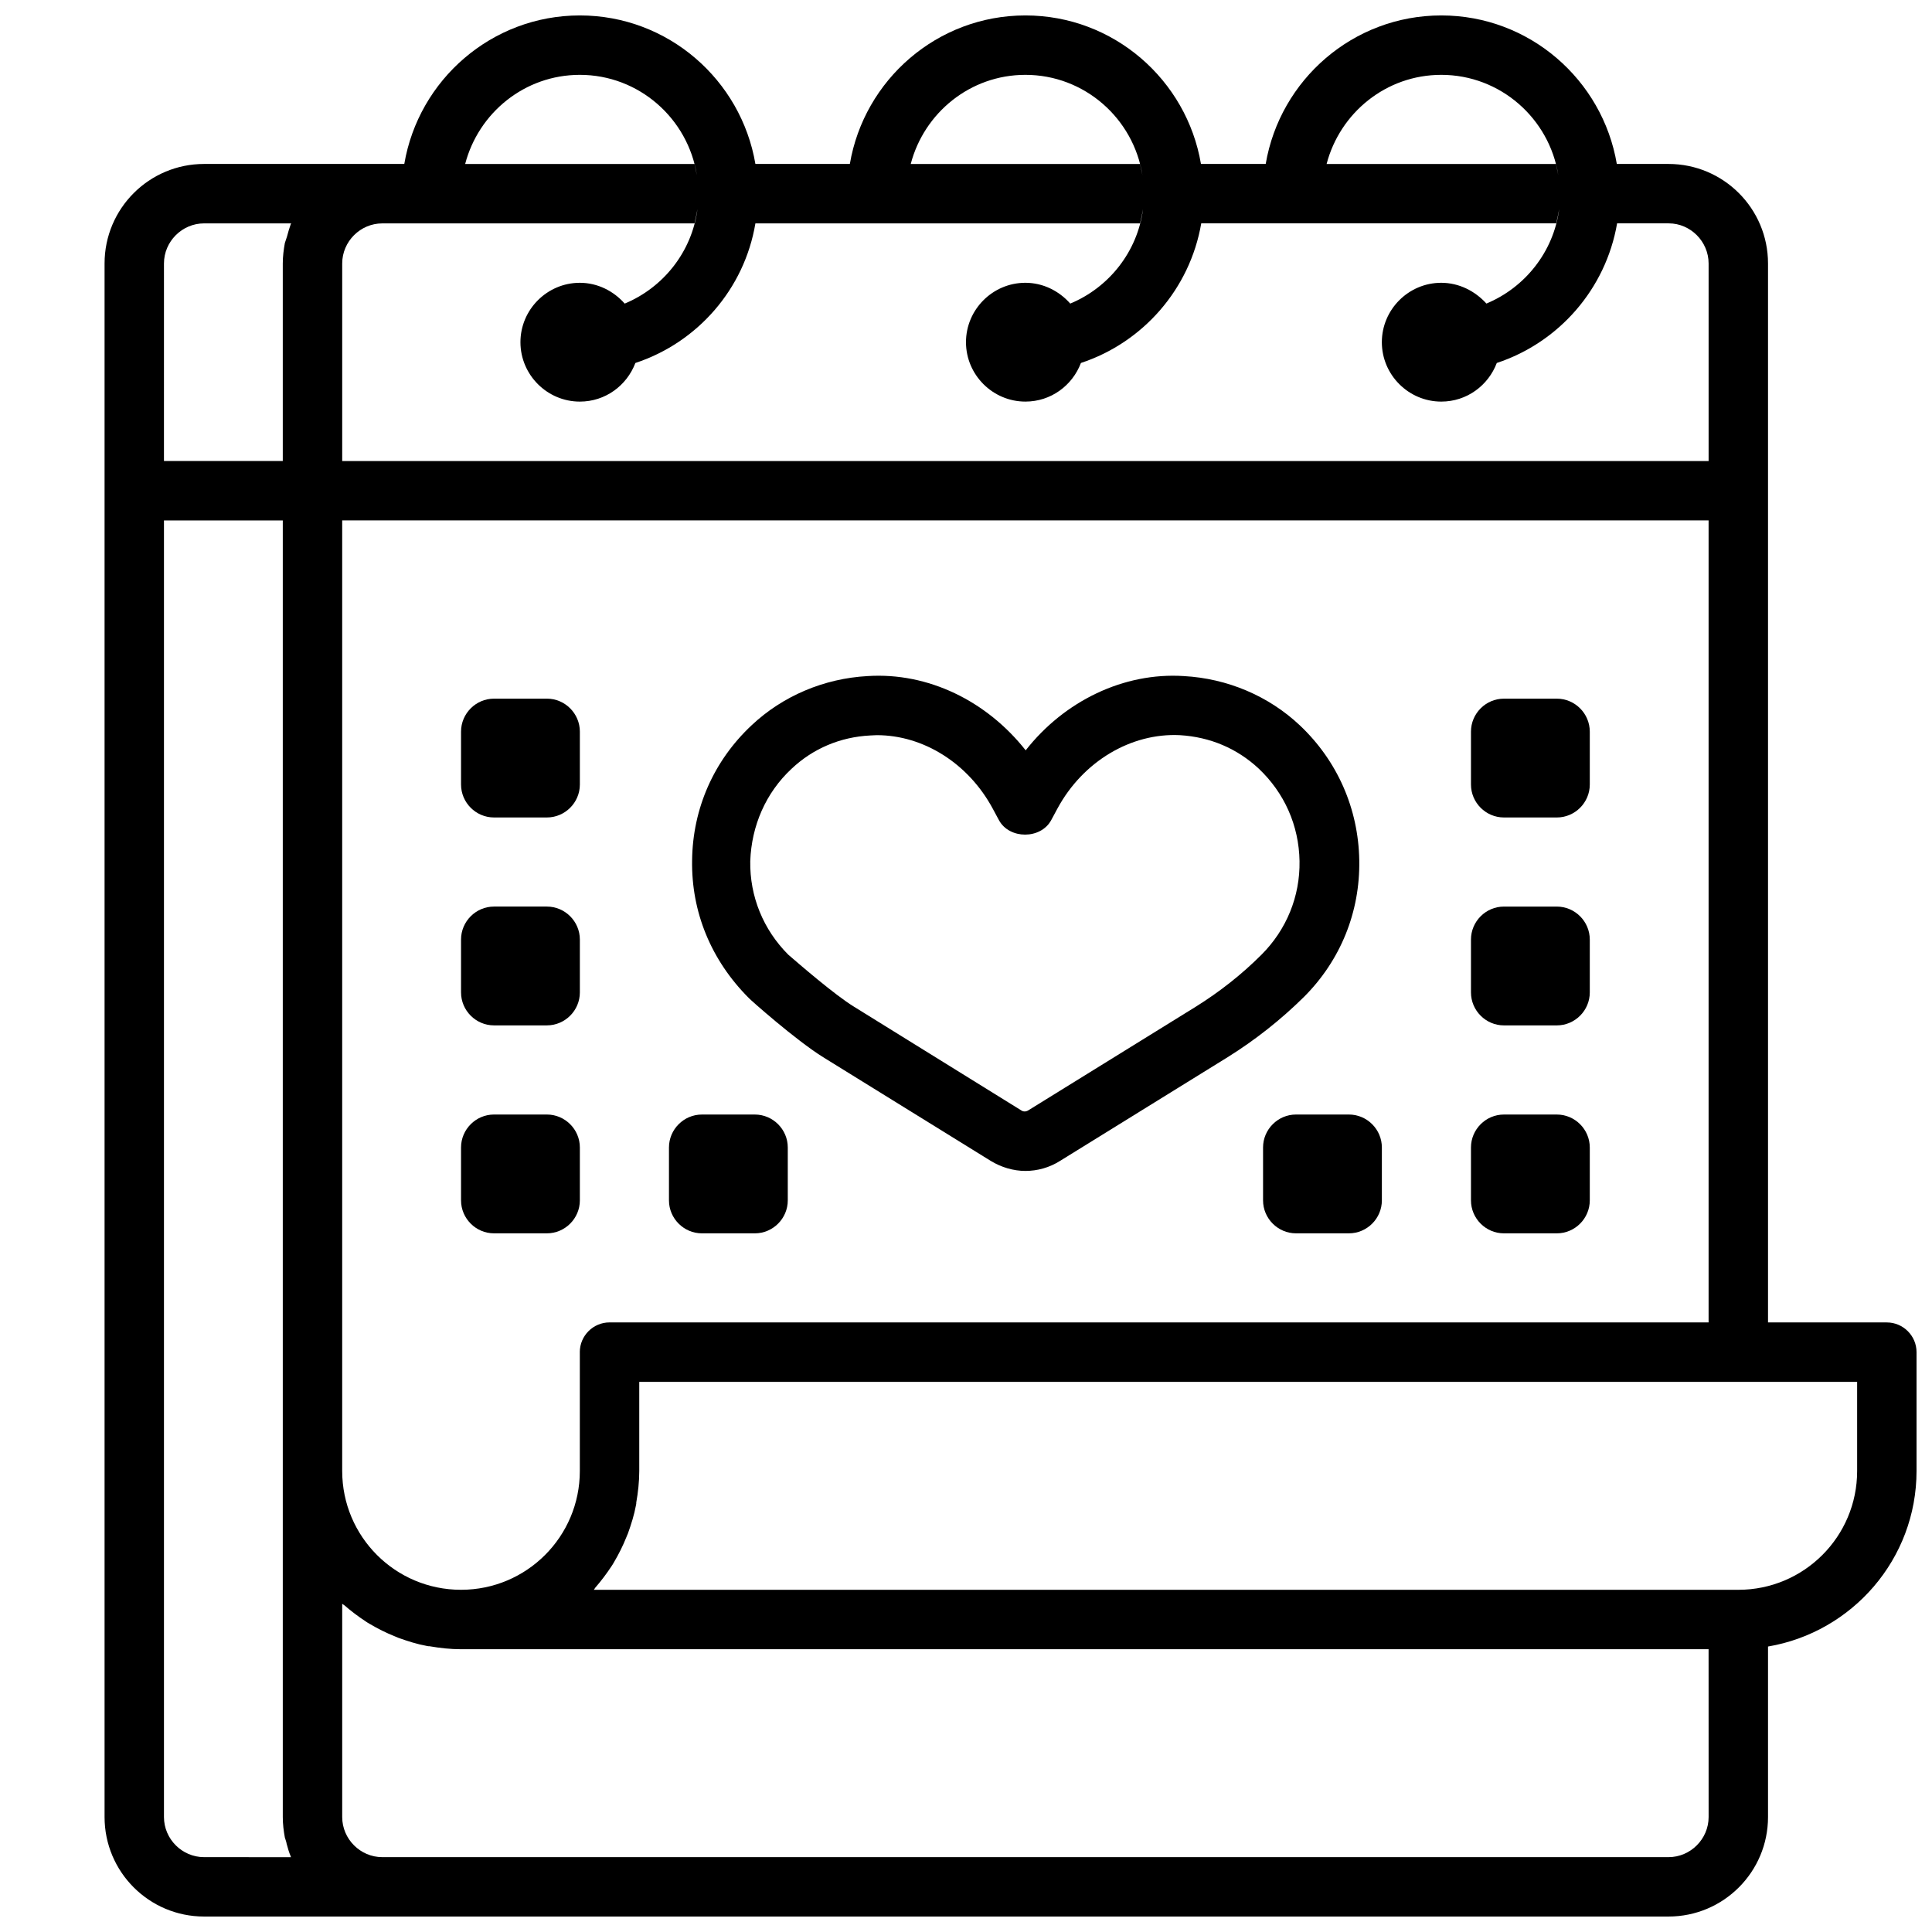
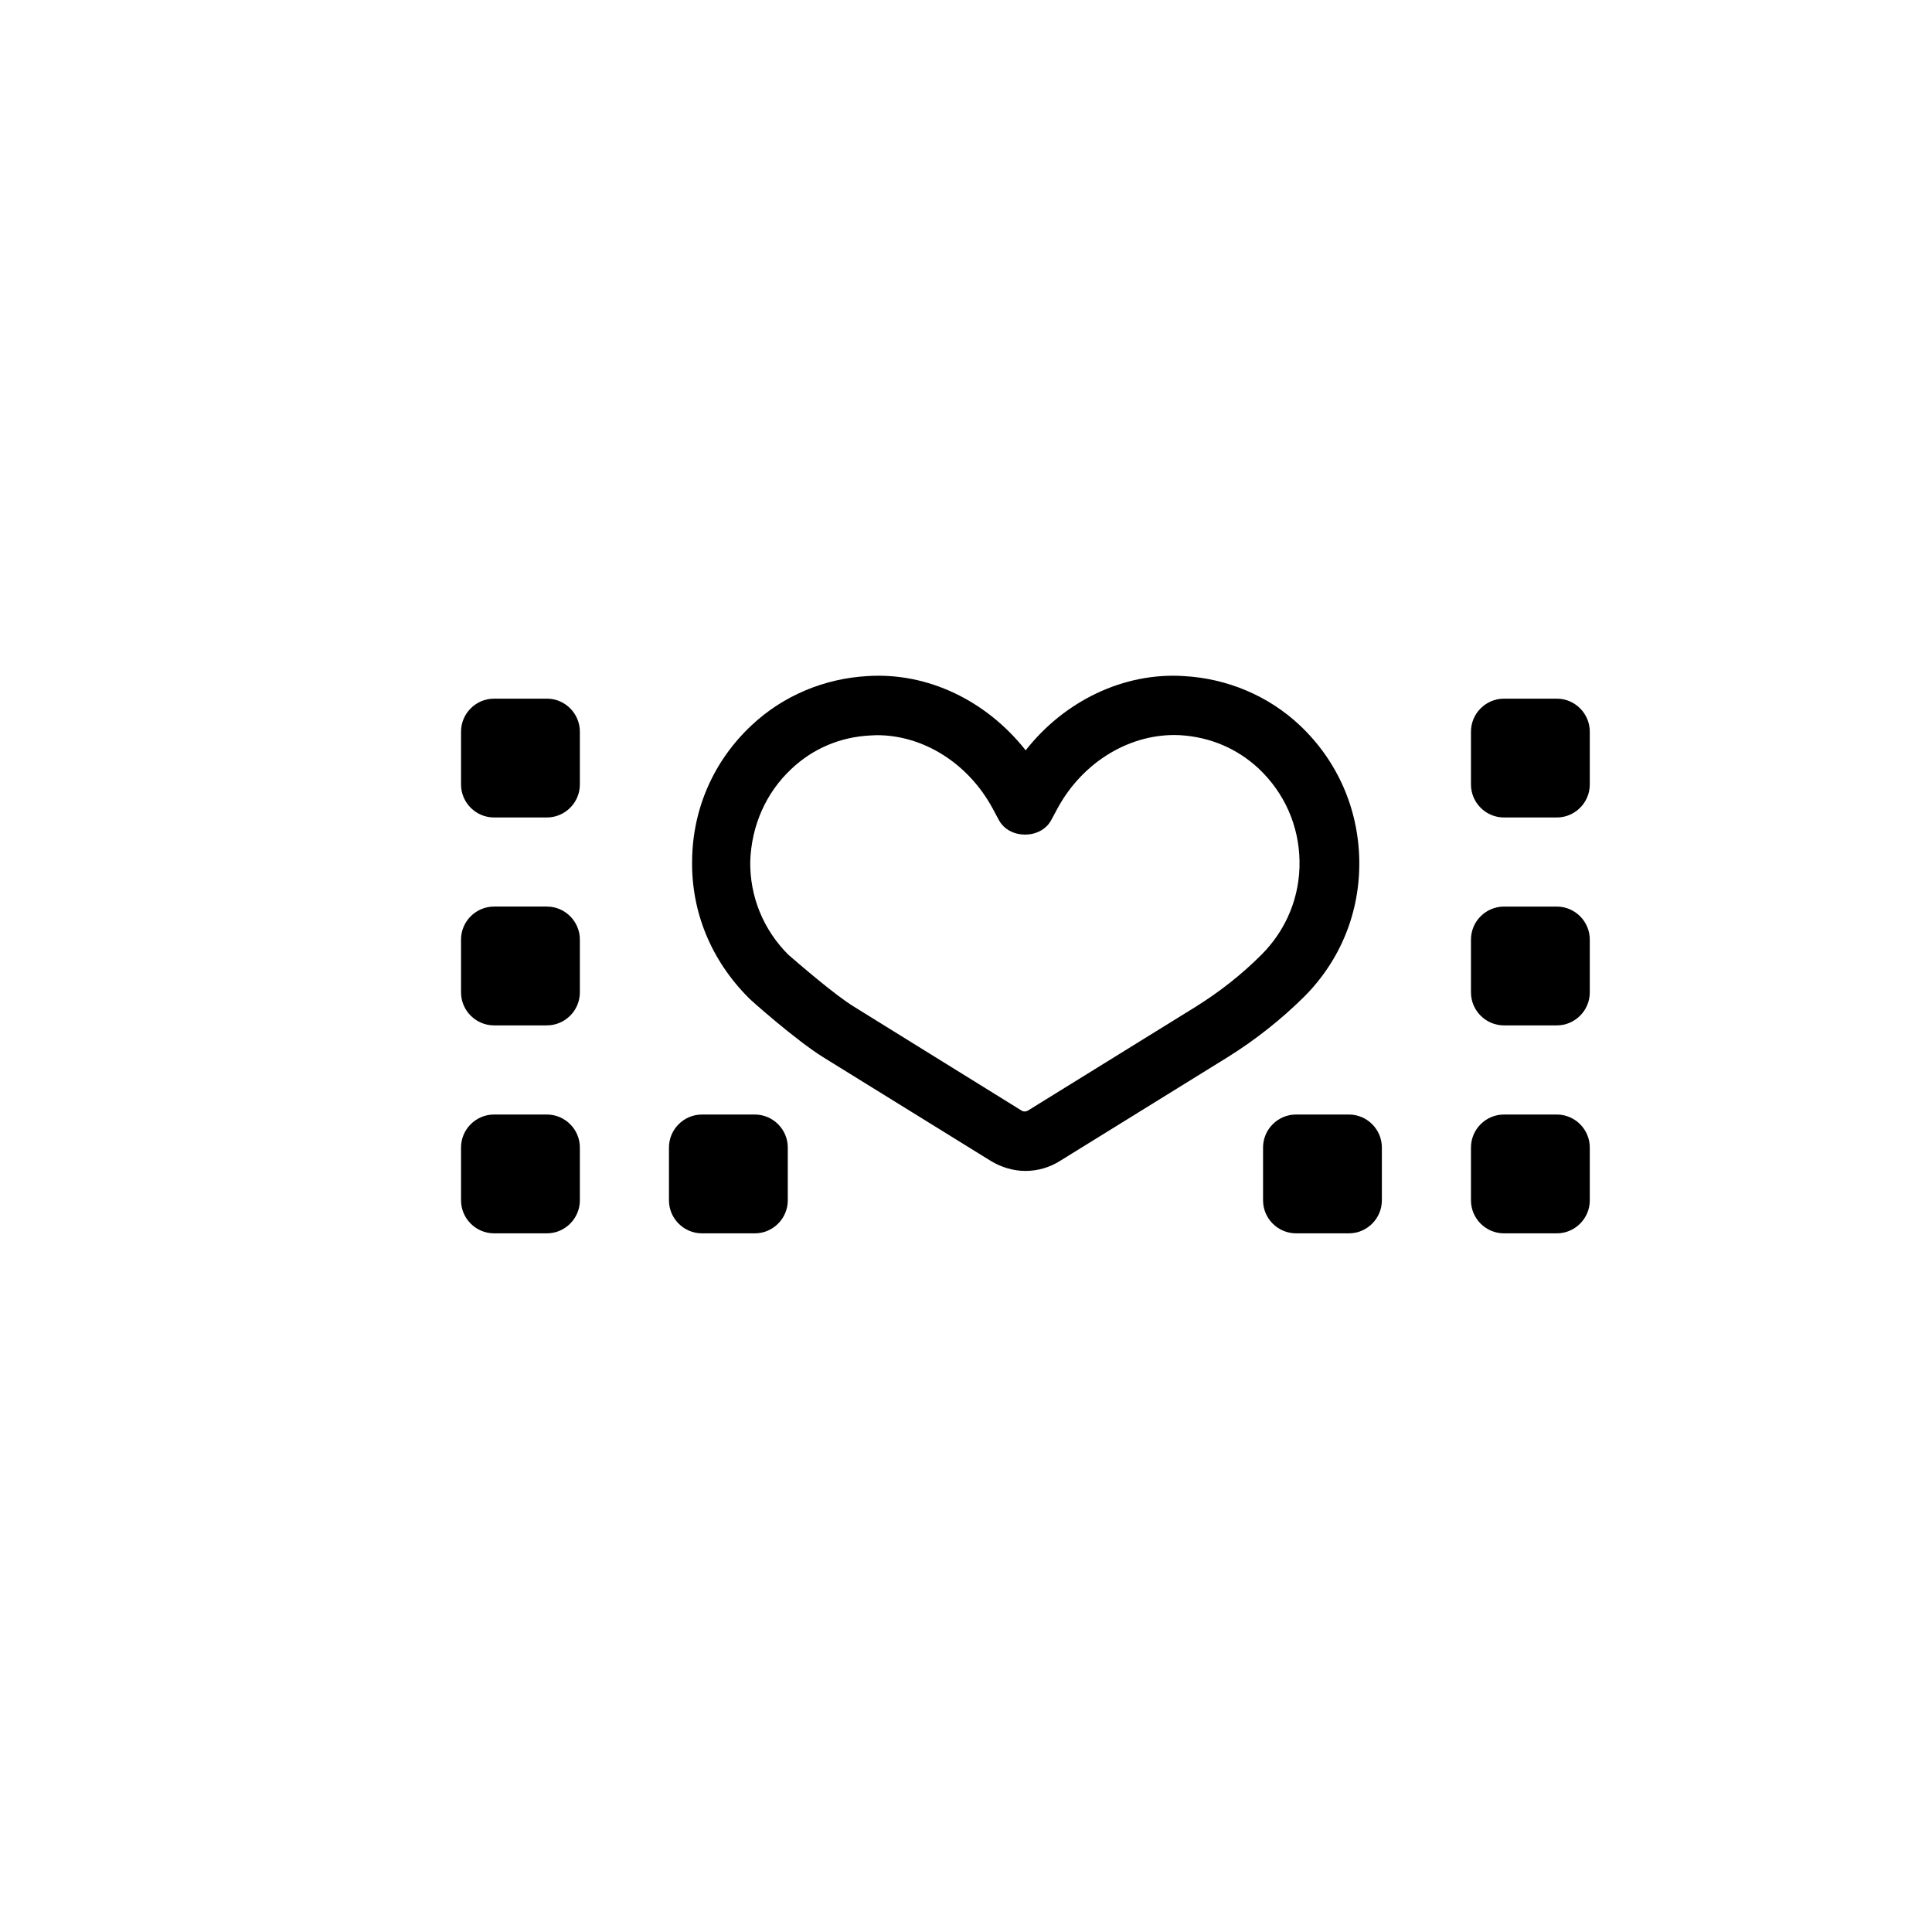
<svg xmlns="http://www.w3.org/2000/svg" width="800px" height="800px" version="1.1" viewBox="144 144 512 512">
  <defs>
    <clipPath id="a">
-       <path d="m171 148.09h480.9v503.81h-480.9z" />
-     </clipPath>
+       </clipPath>
  </defs>
  <path d="m288.93 384.25h-14.012c-4.805 0-8.738 3.938-8.738 8.738v14.012c0 4.801 3.934 8.738 8.734 8.738h14.012c4.805 0 8.742-3.938 8.742-8.738v-14.012c0-4.801-3.938-8.738-8.738-8.738z" />
  <path d="m288.93 329.15h-14.012c-4.805 0-8.738 3.938-8.738 8.738v14.012c0 4.805 3.934 8.738 8.734 8.738h14.012c4.805 0 8.742-3.934 8.742-8.734v-14.012c0-4.805-3.938-8.742-8.738-8.742z" />
  <path d="m288.93 439.36h-14.012c-4.805 0-8.738 3.934-8.738 8.738v14.012c0 4.801 3.934 8.738 8.734 8.738h14.012c4.805 0 8.742-3.938 8.742-8.738v-14.012c0-4.805-3.938-8.738-8.738-8.738z" />
  <path d="m330.02 470.85h14.012c4.805 0 8.738-3.938 8.738-8.738v-14.012c0-4.805-3.934-8.738-8.738-8.738h-14.012c-4.801 0-8.738 3.934-8.738 8.738v14.012c0 4.801 3.938 8.738 8.738 8.738z" />
  <path d="m542.56 415.74h14.012c4.801 0 8.738-3.938 8.738-8.738v-14.012c0-4.801-3.938-8.738-8.738-8.738h-14.012c-4.805 0-8.738 3.938-8.738 8.738v14.012c0 4.801 3.934 8.738 8.738 8.738z" />
  <path d="m542.56 470.85h14.012c4.801 0 8.738-3.938 8.738-8.738v-14.012c0-4.805-3.938-8.738-8.738-8.738h-14.012c-4.805 0-8.738 3.934-8.738 8.738v14.012c0 4.801 3.934 8.738 8.738 8.738z" />
  <path d="m487.46 439.36c-4.801 0-8.738 3.934-8.738 8.738v14.012c0 4.801 3.938 8.738 8.738 8.738h14.012c4.801 0 8.738-3.938 8.738-8.738v-14.012c0-4.805-3.938-8.738-8.738-8.738z" />
  <path d="m542.56 360.64h14.012c4.801 0 8.738-3.934 8.738-8.734v-14.012c0-4.805-3.938-8.742-8.738-8.742h-14.012c-4.805 0-8.738 3.938-8.738 8.738v14.012c0 4.805 3.934 8.738 8.738 8.738z" />
  <g clip-path="url(#a)">
    <path d="m644.03 494.46h-31.488v-280.64c0-14.562-11.809-26.371-26.371-26.371h-13.699c-3.777-22.277-23.141-39.359-46.523-39.359-23.379 0-42.746 17.082-46.523 39.359h-17.16c-3.777-22.277-23.145-39.359-46.523-39.359-23.379 0-42.746 17.082-46.523 39.359h-25.031c-3.781-22.277-23.145-39.359-46.523-39.359-23.379 0-42.746 17.082-46.523 39.359h-53.055c-14.566 0-26.375 11.809-26.375 26.371v411.71c0 14.562 11.809 26.371 26.371 26.371h388.09c14.562 0 26.371-11.809 26.371-26.371v-45.184c22.277-3.777 39.359-23.145 39.359-46.523v-31.488c0-4.332-3.543-7.875-7.871-7.875zm-346.37 7.875v31.488c0 17.398-14.09 31.488-31.488 31.488-17.398 0-31.488-14.09-31.488-31.488v-251.91h362.11v212.54h-291.27c-4.332 0-7.871 3.543-7.871 7.875zm228.29-338.5c15.664 0 28.652 11.57 31.016 26.609-0.234-1.023-0.391-2.047-0.629-2.992h-60.773c3.543-13.539 15.746-23.617 30.387-23.617zm-110.21 0c15.664 0 28.652 11.57 31.016 26.609-0.234-1.023-0.395-2.047-0.629-2.992h-60.773c3.543-13.539 15.746-23.617 30.387-23.617zm-71.555 39.363h101.94c0.316-1.258 0.551-2.519 0.789-3.777-1.496 11.336-9.055 20.781-19.285 25.031-2.918-3.309-7.168-5.512-11.891-5.512-8.66 0-15.742 7.086-15.742 15.742 0 8.66 7.086 15.742 15.742 15.742 6.769 0 12.438-4.25 14.719-10.234 16.453-5.434 28.891-19.602 31.883-37h94.07c0.316-1.258 0.551-2.519 0.789-3.777-1.496 11.336-9.055 20.781-19.285 25.031-2.992-3.301-7.242-5.504-11.969-5.504-8.66 0-15.742 7.086-15.742 15.742 0 8.66 7.086 15.742 15.742 15.742 6.769 0 12.438-4.25 14.719-10.234 16.453-5.434 28.891-19.602 31.883-37h13.699c5.746 0.008 10.551 4.809 10.551 10.633v52.352h-362.11v-52.352c0-5.824 4.801-10.625 10.625-10.625h82.734c0.316-1.258 0.551-2.519 0.789-3.777-1.496 11.336-9.055 20.781-19.285 25.031-2.914-3.309-7.164-5.512-11.887-5.512-8.66 0-15.742 7.086-15.742 15.742 0 8.66 7.086 15.742 15.742 15.742 6.769 0 12.438-4.25 14.719-10.234 16.453-5.426 28.891-19.598 31.805-36.992zm-46.523-39.363c15.664 0 28.652 11.57 31.016 26.609-0.238-1.023-0.395-2.047-0.633-2.992h-60.773c3.547-13.539 15.746-23.617 30.391-23.617zm-110.21 49.988c0-5.824 4.801-10.625 10.629-10.625h23.066c0 0.078 0 0.156-0.078 0.156-0.398 1.102-0.711 2.203-1.027 3.387-0.156 0.551-0.391 1.102-0.551 1.652-0.312 1.73-0.551 3.543-0.551 5.43v52.352h-31.488zm10.629 422.34c-5.828 0-10.629-4.805-10.629-10.629v-343.61h31.488v343.62c0 1.891 0.234 3.699 0.551 5.434 0.156 0.551 0.395 1.102 0.473 1.652 0.316 1.18 0.629 2.281 1.102 3.387 0 0.078 0 0.156 0.078 0.156zm398.72-10.629c0 5.824-4.801 10.629-10.629 10.629h-340.86c-5.824 0-10.625-4.805-10.625-10.629v-56.52c0.156 0.156 0.316 0.234 0.473 0.316 1.812 1.574 3.777 3.07 5.824 4.41 0.316 0.234 0.629 0.395 1.023 0.629 2.125 1.258 4.328 2.363 6.691 3.305 0.316 0.156 0.629 0.234 0.945 0.395 2.441 0.867 4.879 1.652 7.477 2.125 0.234 0.078 0.473 0.078 0.707 0.078 2.754 0.473 5.512 0.789 8.344 0.789h330.62zm39.359-91.707c0 17.398-14.09 31.488-31.488 31.488h-303.31c0.156-0.156 0.234-0.316 0.316-0.473 1.574-1.812 3.07-3.777 4.41-5.824 0.234-0.316 0.395-0.629 0.629-1.023 1.258-2.125 2.363-4.328 3.305-6.691 0.156-0.316 0.234-0.629 0.395-0.945 0.867-2.441 1.652-4.879 2.125-7.477 0.078-0.234 0.078-0.473 0.078-0.707 0.473-2.676 0.789-5.512 0.789-8.344v-23.617h322.75z" />
  </g>
  <path d="m362.13 424.16 44.398 27.473c2.832 1.73 6.062 2.676 9.211 2.676 3.148 0 6.375-0.867 9.211-2.676l44.398-27.473c7.32-4.566 14.09-9.918 20.23-15.98 9.684-9.684 14.879-22.516 14.641-36.211-0.234-13.699-5.824-26.371-15.742-35.738-8.266-7.793-19.207-12.438-30.781-13.066-15.902-1.023-31.645 6.613-41.879 19.68-10.312-13.066-25.82-20.703-41.879-19.68-11.57 0.629-22.516 5.273-30.781 13.066-9.996 9.367-15.586 22.043-15.742 35.738-0.234 13.699 5.039 26.527 15.035 36.527 0.316 0.395 12.359 11.102 19.68 15.664zm-8.344-76.438c5.668-5.352 12.91-8.422 20.859-8.816 0.551 0 1.102-0.078 1.73-0.078 12.359 0 24.246 7.477 30.699 19.445l1.652 3.07c2.754 5.117 11.098 5.117 13.855 0l1.652-3.07c6.769-12.516 19.523-20.074 32.434-19.445 8.031 0.473 15.191 3.543 20.859 8.816 6.848 6.453 10.707 15.113 10.863 24.562 0.156 9.367-3.465 18.184-10.078 24.797-5.273 5.273-11.098 9.84-17.398 13.777l-44.398 27.473c-0.629 0.395-1.34 0.395-1.891 0l-44.32-27.473c-5.117-3.148-14.484-11.258-17.398-13.777-6.613-6.613-10.234-15.43-10.078-24.797 0.332-9.367 4.109-18.105 10.957-24.484z" />
</svg>